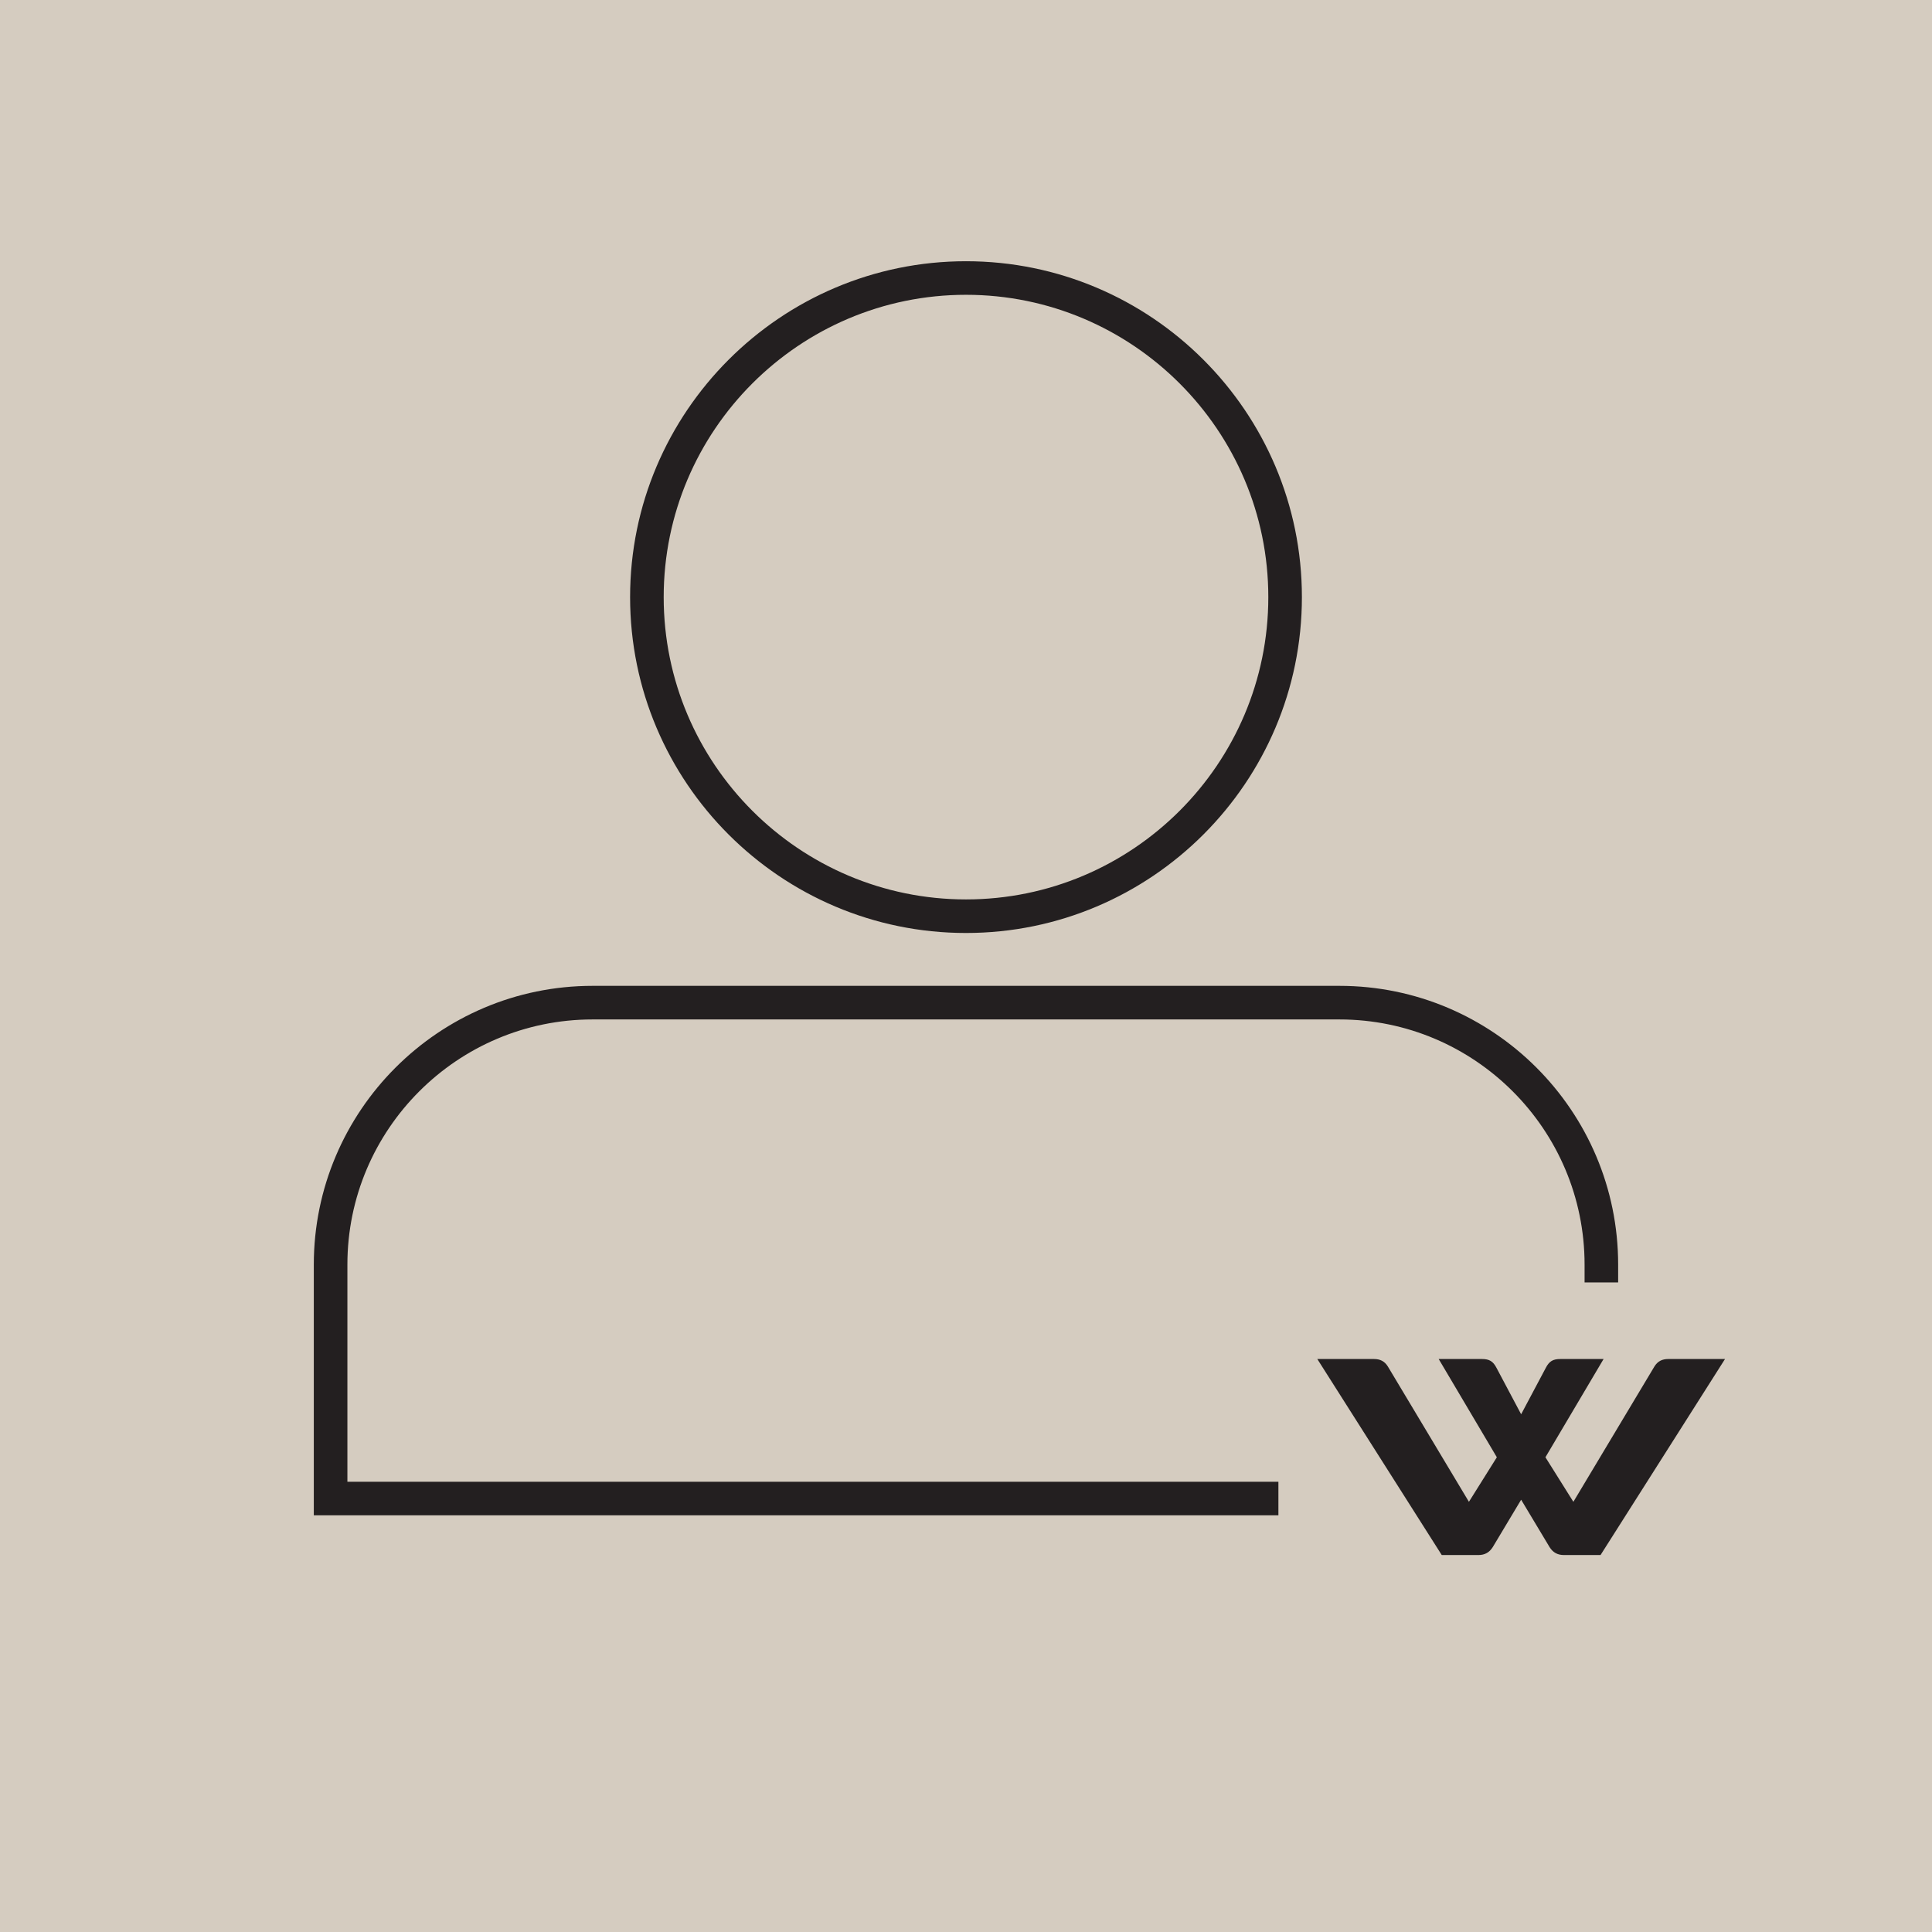
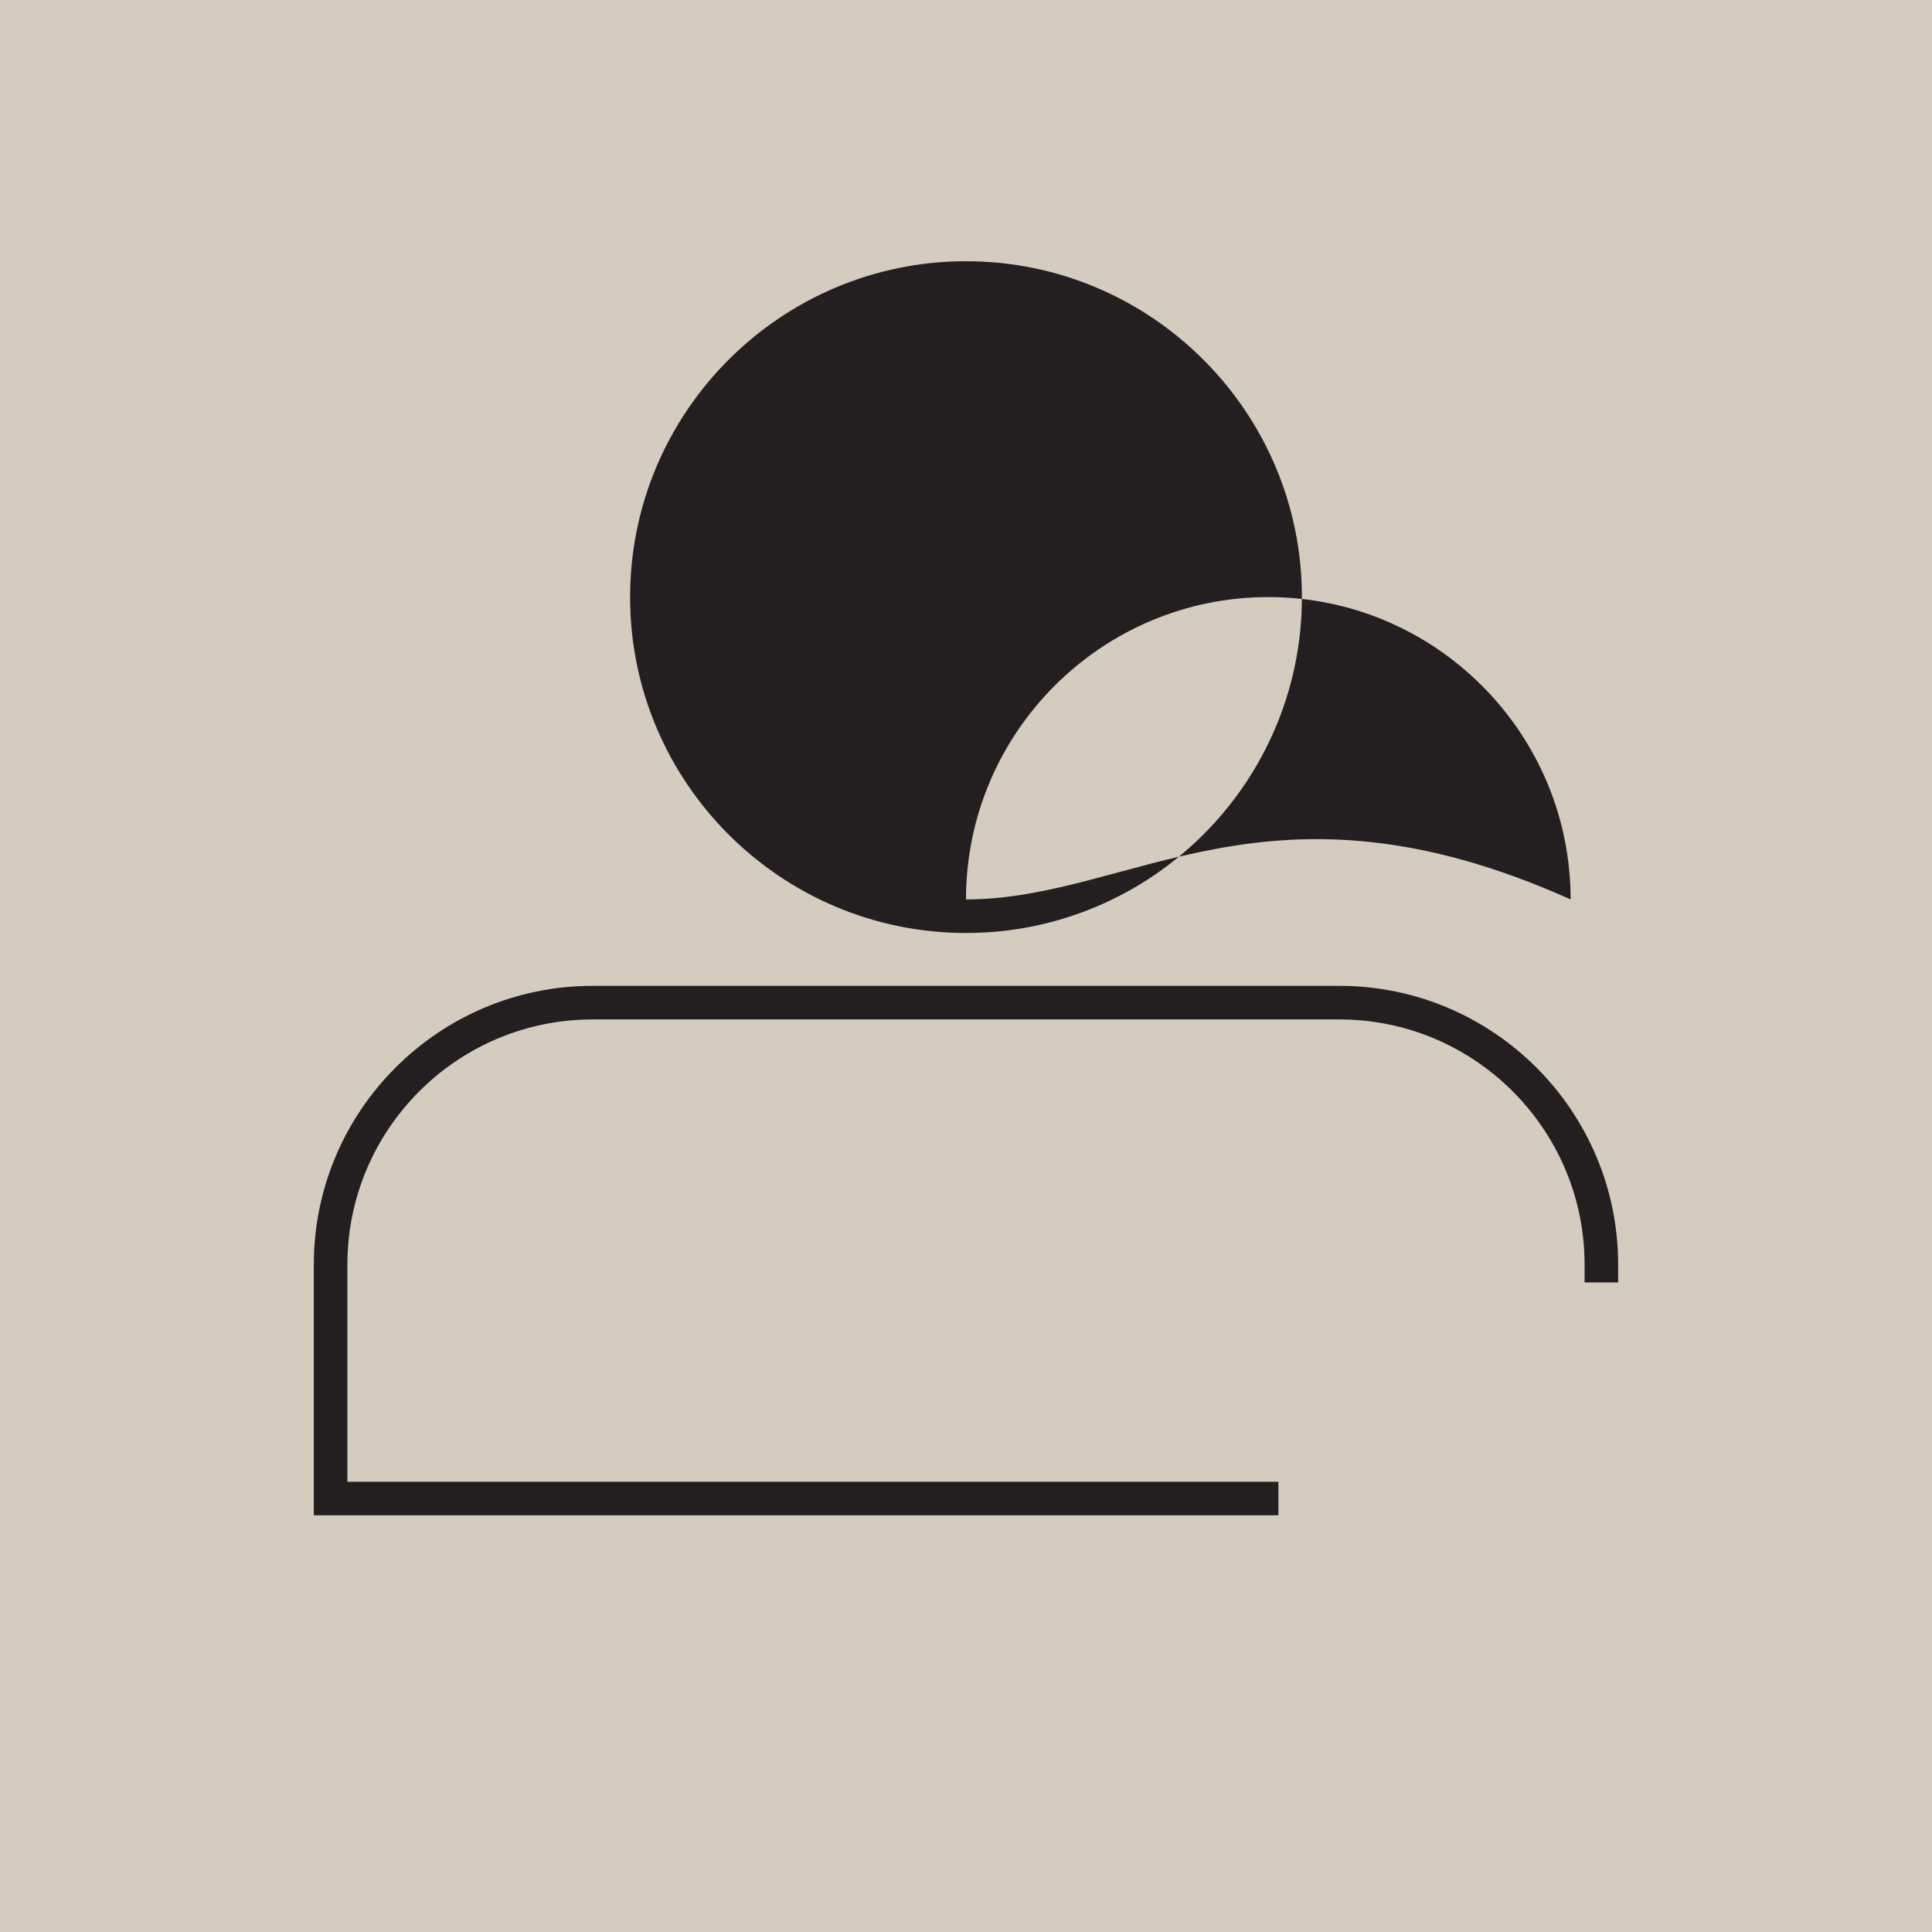
<svg xmlns="http://www.w3.org/2000/svg" version="1.1" id="Layer_1" x="0px" y="0px" viewBox="0 0 800 800" style="enable-background:new 0 0 800 800;" xml:space="preserve">
  <style type="text/css">
	.st0{fill:#D5CCC0;}
	.st1{fill:#231F20;}
</style>
  <rect class="st0" width="800" height="800" />
  <path class="st0" d="M539.09,247.26c0,76.69-62.39,139.08-139.09,139.08c-76.68,0-139.09-62.38-139.09-139.08  S323.32,108.17,400,108.17C476.69,108.17,539.09,170.56,539.09,247.26z" />
  <path class="st0" d="M670.05,523.64v7.39h-13.9v-7.39c0-55.98-45.54-101.51-101.52-101.51H245.37  c-55.98,0-101.52,45.53-101.52,101.51v89.92h385.52v13.9H129.95V523.64c0-63.65,51.78-115.42,115.43-115.42h309.25  C618.27,408.22,670.05,459.99,670.05,523.64z" />
  <g>
    <path class="st1" d="M554.63,408.22H245.37c-63.65,0-115.43,51.77-115.43,115.42v103.82h399.42v-13.9H143.85v-89.92   c0-55.98,45.54-101.51,101.52-101.51h309.25c55.98,0,101.52,45.53,101.52,101.51v7.39h13.9v-7.39   C670.05,459.99,618.27,408.22,554.63,408.22z" />
-     <path class="st1" d="M400,108.17c-76.68,0-139.09,62.39-139.09,139.09S323.32,386.33,400,386.33   c76.69,0,139.09-62.38,139.09-139.08S476.69,108.17,400,108.17z M400,372.43c-69.03,0-125.18-56.16-125.18-125.17   c0-69.04,56.16-125.19,125.18-125.19s125.18,56.16,125.18,125.19C525.18,316.27,469.03,372.43,400,372.43z" />
+     <path class="st1" d="M400,108.17c-76.68,0-139.09,62.39-139.09,139.09S323.32,386.33,400,386.33   c76.69,0,139.09-62.38,139.09-139.08S476.69,108.17,400,108.17z M400,372.43c0-69.04,56.16-125.19,125.18-125.19s125.18,56.16,125.18,125.19C525.18,316.27,469.03,372.43,400,372.43z" />
  </g>
-   <path class="st1" d="M690.79,562.74c-2.51,0-4.36,0.9-5.71,3.06l-33.58,56.07l-11.57-18.45l24.08-40.68h-17.93  c-3.04,0-4.59,0.96-5.96,3.59l-10.25,19.29l-10.24-19.29c-1.39-2.64-2.92-3.59-5.98-3.59h-17.92l24.08,40.68l-11.56,18.45  l-33.59-56.07c-1.35-2.16-3.2-3.06-5.71-3.06h-23.48l51.53,81.17h15.16c2.67,0,4.56-1.07,5.96-3.29l11.75-19.62l11.77,19.62  c1.39,2.22,3.29,3.29,5.96,3.29h15.15l51.54-81.17H690.79z" />
</svg>